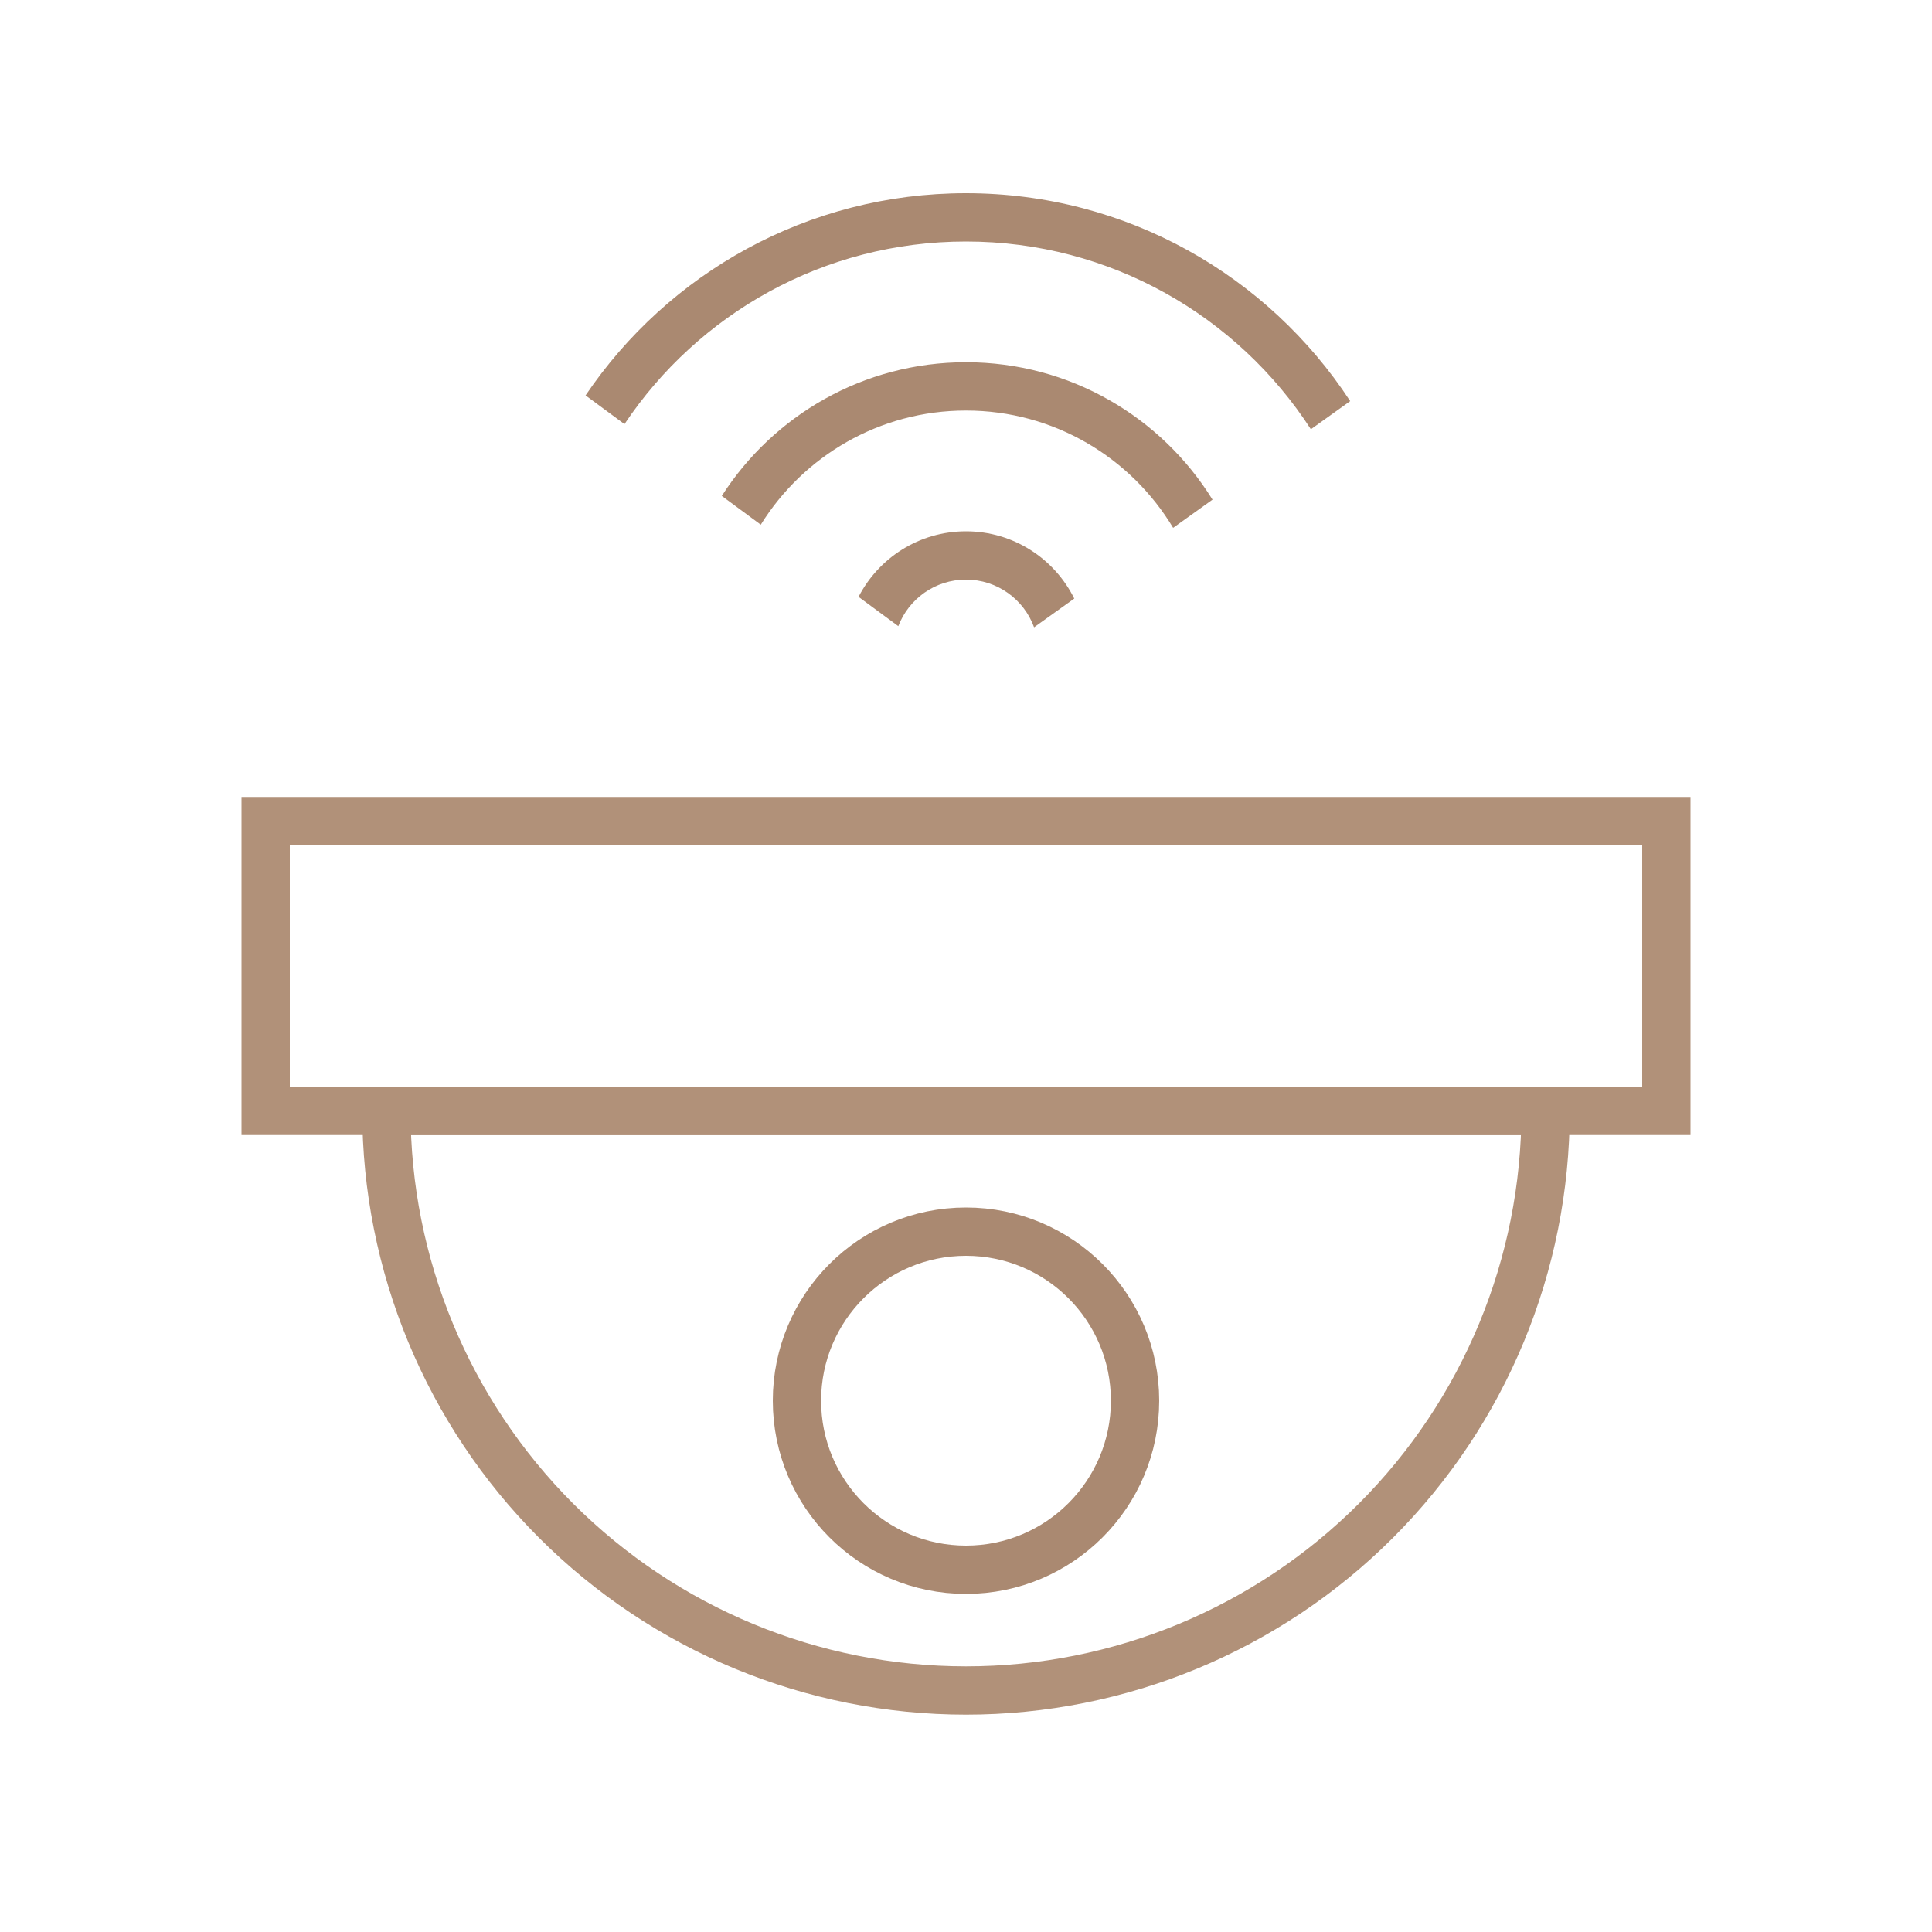
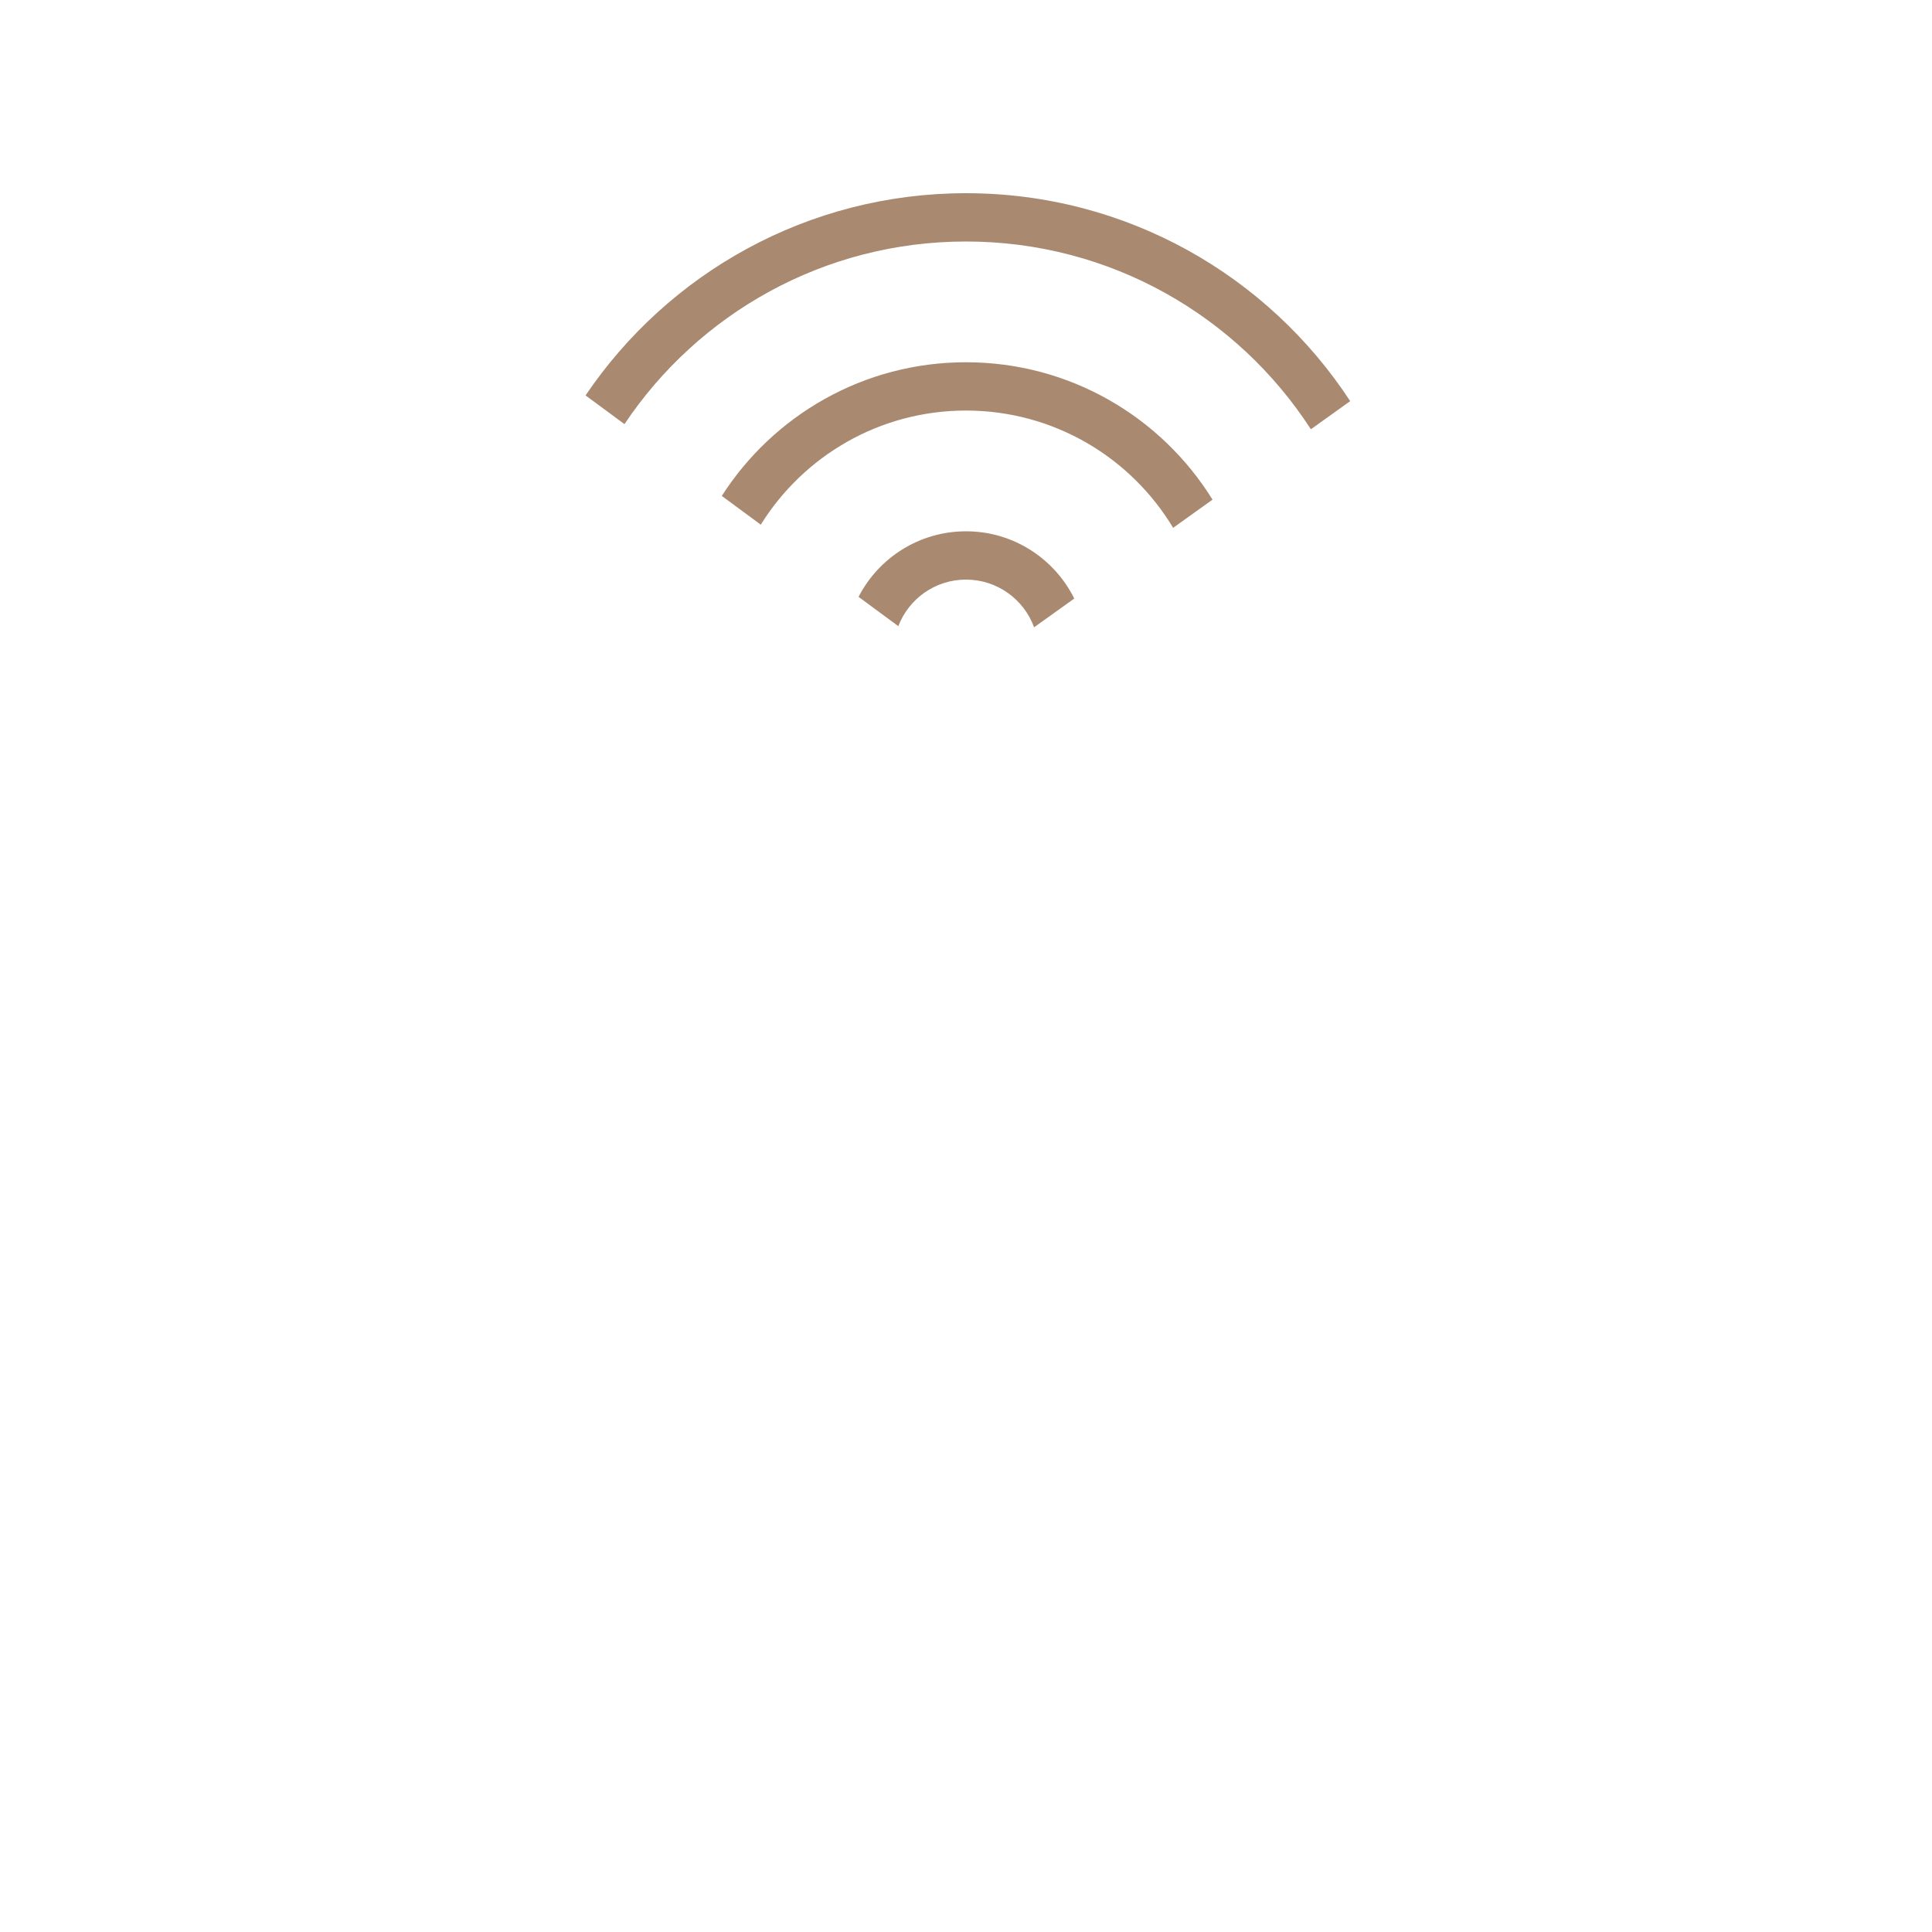
<svg xmlns="http://www.w3.org/2000/svg" width="80" height="80" viewBox="0 0 80 80" fill="none">
-   <path d="M11 34L69 34L69 46L11 46L11 34Z" stroke="#B19179" stroke-width="2" />
-   <path d="M64 46C64 52.365 61.471 58.47 56.971 62.971C52.47 67.471 46.365 70 40 70C33.635 70 27.53 67.471 23.029 62.971C18.529 58.47 16 52.365 16 46L40 46H64Z" stroke="#B19179" stroke-width="2" />
-   <path fill-rule="evenodd" clip-rule="evenodd" d="M40 65C43.866 65 47 61.866 47 58C47 54.134 43.866 51 40 51C36.134 51 33 54.134 33 58C33 61.866 36.134 65 40 65Z" stroke="#AA8971" stroke-width="2" />
  <path fill-rule="evenodd" clip-rule="evenodd" d="M25.858 17.562C28.907 13.002 34.102 10 39.999 10C45.987 10 51.253 13.096 54.281 17.775L55.909 16.61C52.517 11.425 46.658 8 39.999 8C33.442 8 27.661 11.321 24.247 16.373L25.858 17.562ZM31.502 21.726L29.888 20.535C32.02 17.206 35.752 15 39.999 15C44.311 15 48.092 17.274 50.208 20.689L48.577 21.856C46.828 18.947 43.641 17 39.999 17C36.412 17 33.266 18.889 31.502 21.726ZM37.197 25.928L35.551 24.714C36.381 23.102 38.062 22 39.999 22C41.965 22 43.666 23.135 44.483 24.785L42.819 25.975C42.401 24.823 41.296 24 39.999 24C38.72 24 37.628 24.8 37.197 25.928Z" fill="#AA8971" />
</svg>